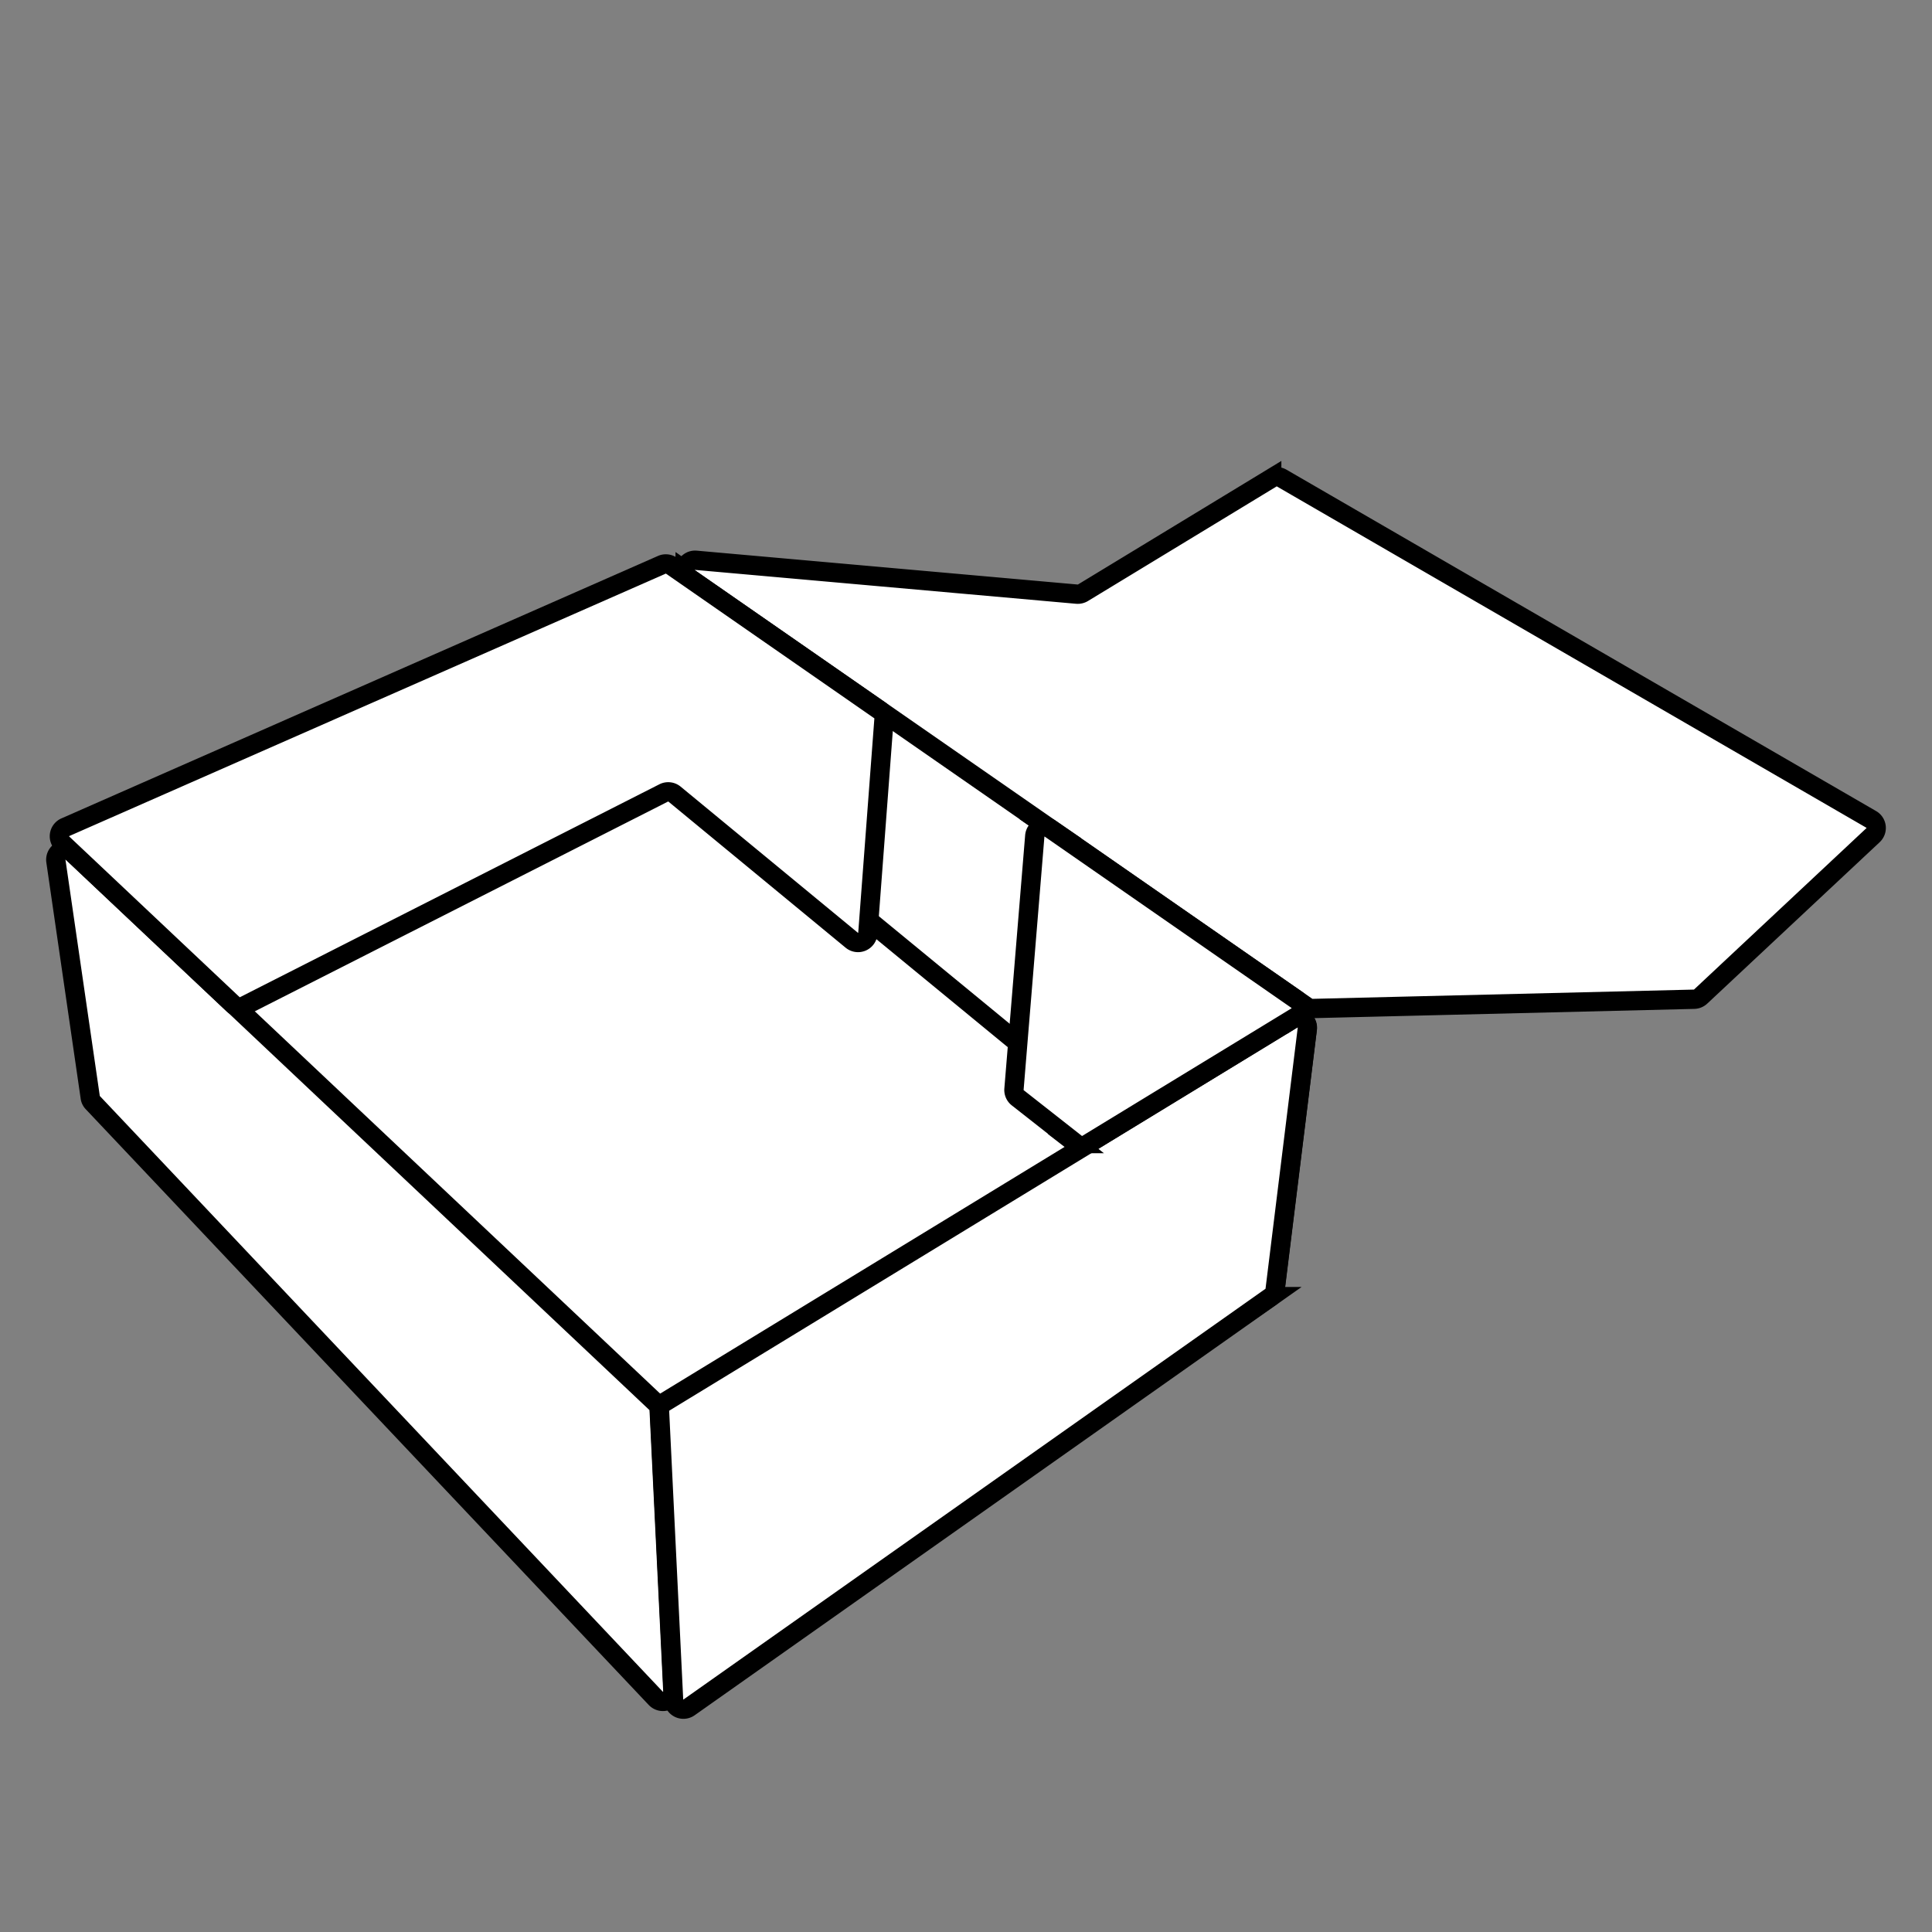
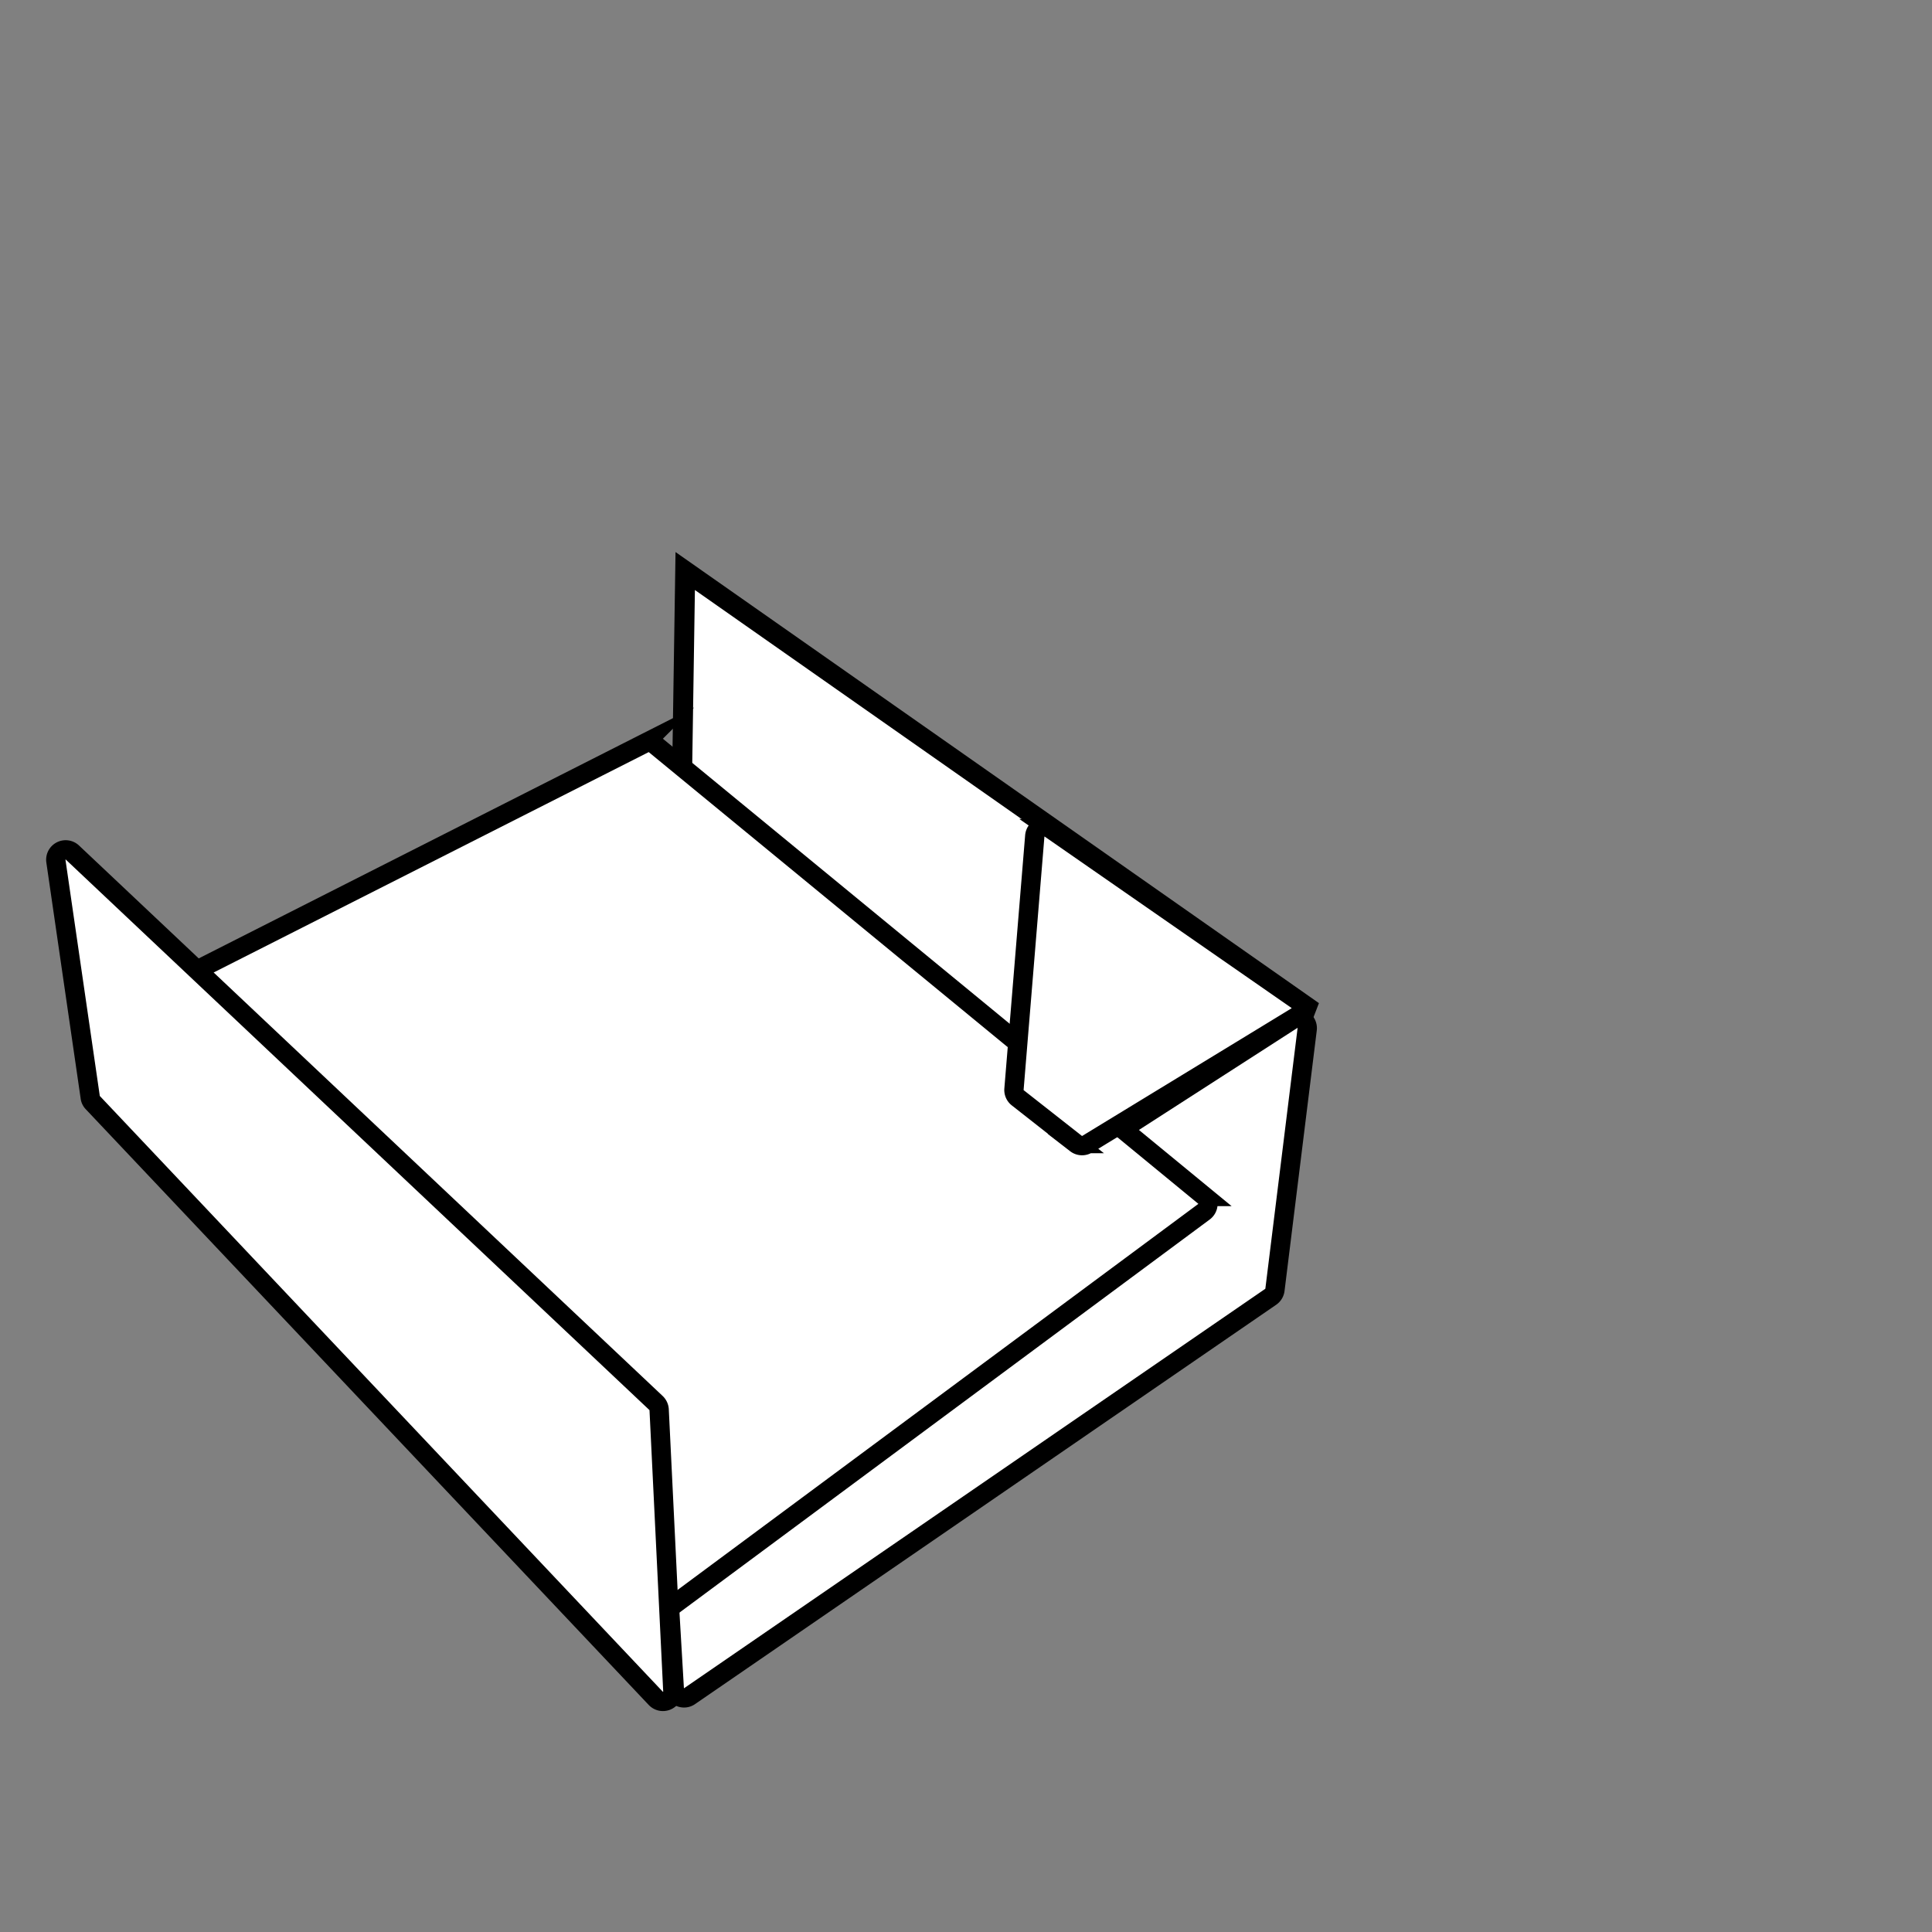
<svg xmlns="http://www.w3.org/2000/svg" id="图层_1" data-name="图层 1" viewBox="0 0 300 300">
  <rect x="0" y="0" width="300" height="300" fill="#808080" stroke="none" />
  <defs>
    <style>.cls-1,.cls-2{fill:#fff;stroke:#000;stroke-miterlimit:10;}.cls-1{stroke-width:3.1px;}.cls-2{stroke-width:3px;}</style>
  </defs>
  <polygon class="cls-1" points="106.4 88.67 105.87 123.2 190.82 187.69 202.92 156.34 106.4 88.67" />
  <path class="cls-2" d="M200.59,158.39l-97.52,62.79a1.53,1.53,0,0,0-.7,1.38l2.33,39.64a1.52,1.52,0,0,0,2.39,1.17l90.22-62a1.55,1.55,0,0,0,.66-1.07l5-40.41A1.53,1.53,0,0,0,200.59,158.39Z" />
-   <path class="cls-2" d="M108.07,87l59.15,5.26a1.58,1.58,0,0,0,.93-.21l29.32-17.81a1.53,1.53,0,0,1,1.56,0l91.54,53a1.53,1.53,0,0,1,.28,2.44l-26.77,25.06a1.55,1.55,0,0,1-1,.42l-59.24,1.44a1.57,1.57,0,0,1-.91-.27L107.06,89.78A1.53,1.53,0,0,1,108.07,87Z" />
  <path class="cls-2" d="M14.36,158.86l85.73-43.43a1.51,1.51,0,0,1,1.66.25l85.31,70.11a1.53,1.53,0,0,1-.11,2.37l-85.2,63.16a1.53,1.53,0,0,1-2-.17L13.9,161.3A1.53,1.53,0,0,1,14.36,158.86Z" />
  <path class="cls-2" d="M14.35,171.15l87.48,92.57a1.54,1.54,0,0,0,2.65-1.13l-2.13-43.73a1.56,1.56,0,0,0-.48-1L11.24,132.38a1.53,1.53,0,0,0-2.56,1.33L14,170.31A1.47,1.47,0,0,0,14.35,171.15Z" />
-   <path class="cls-2" d="M198,200.28l5-40.52a1.53,1.53,0,0,0-2.32-1.49l-97.54,59.5a1.52,1.52,0,0,0-.73,1.38l2.18,44.79a1.53,1.53,0,0,0,2.41,1.18l90.38-63.78A1.49,1.49,0,0,0,198,200.28Z" />
-   <path class="cls-2" d="M136.61,110.3,104.26,87.84a1.53,1.53,0,0,0-1.49-.14l-92.6,40.74A1.53,1.53,0,0,0,9.74,131l26.44,24.93a1.52,1.52,0,0,0,1.74.26l65.15-33.07a1.54,1.54,0,0,1,1.67.19L132.26,146a1.53,1.53,0,0,0,2.5-1.06l2.51-33.3A1.53,1.53,0,0,0,136.61,110.3Z" />
  <path class="cls-2" d="M160.68,129.81l-3.23,39.32a1.53,1.53,0,0,0,.58,1.33l9.05,7.11a1.54,1.54,0,0,0,1.74.1l32.51-19.82a1.54,1.54,0,0,0,.07-2.57l-38.33-26.61A1.53,1.53,0,0,0,160.68,129.81Z" />
</svg>